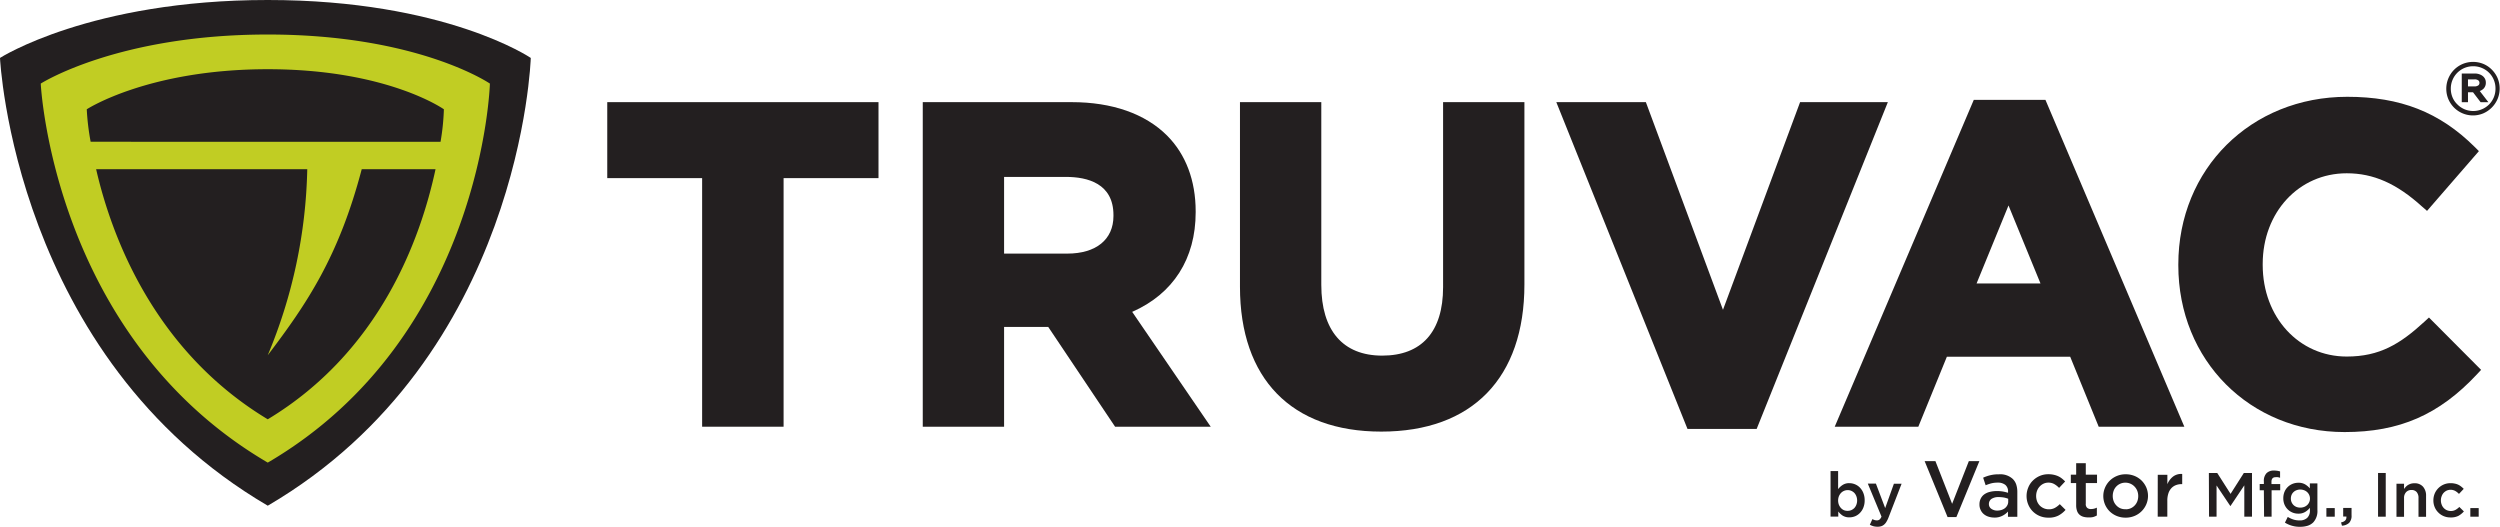
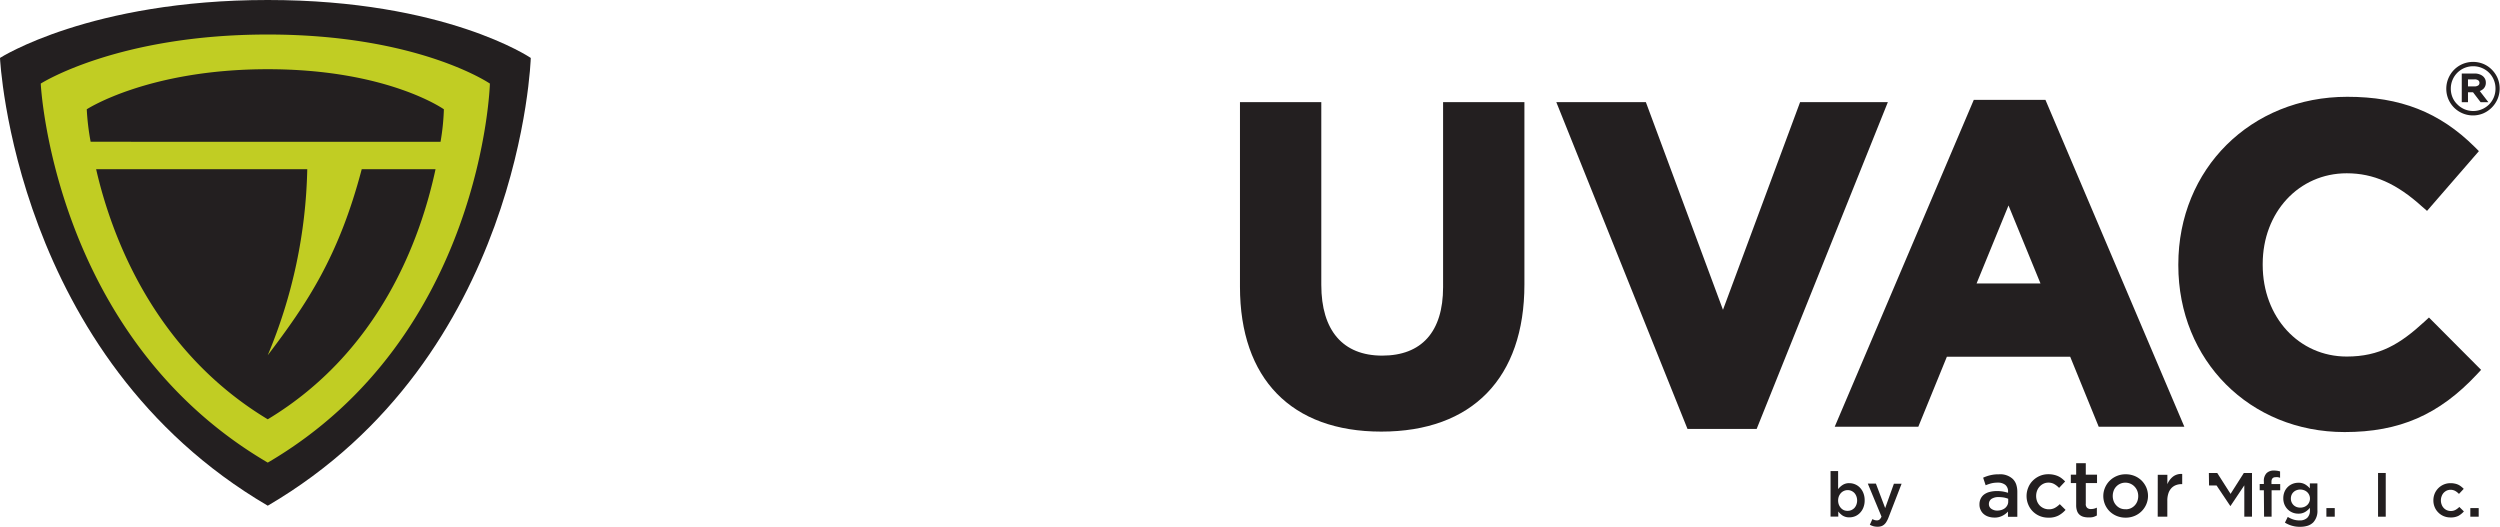
<svg xmlns="http://www.w3.org/2000/svg" viewBox="0 0 598.18 126.06">
  <defs>
    <style>.a{fill:#231f20;}.b{fill:#c1cd23;}</style>
  </defs>
-   <path class="a" d="M187.49,102.1H168V42.62h-22.7V24.44H210.2V42.62H187.49Z" />
-   <path class="a" d="M289.69,102.1H266.81l-16-23.88H240.25V102.1H220.79V24.44h35.64c9.68,0,17.58,2.77,22.82,8,4.47,4.48,6.84,10.75,6.84,18.13v.22c0,11.11-5.37,19.51-15.19,23.83ZM240.25,60.68h15.11c6.92,0,11.06-3.38,11.06-9v-.21c0-7.56-6.19-9.14-11.38-9.14H240.25Z" />
  <path class="a" d="M330.5,103.27c-21.49,0-33.81-12.64-33.81-34.67V24.44h19.46V68.17c0,10.91,5.17,16.92,14.57,16.92s14.57-5.67,14.57-16.39V24.44h19.46V68.06C364.75,90.44,352.27,103.27,330.5,103.27Z" />
  <path class="a" d="M420.32,102.63H403.77L372.38,24.44h21.43l18.45,49.69,18.45-49.69h21Z" />
  <path class="a" d="M522.65,102.1H502.16l-6.82-16.74H465.83L459,102.1H439l33.27-78.2h17.15ZM472.94,67.82h15.29l-7.65-18.66Z" />
  <path class="a" d="M561,103.38c-22.68,0-39.79-17.15-39.79-39.9v-.21c0-22.87,17.38-40.11,40.43-40.11,12.69,0,22.1,3.68,30.49,12l1,1-12.41,14.3-1.15-1c-6.12-5.56-11.68-8-18.06-8-11.46,0-20.11,9.33-20.11,21.71v.22c0,12.5,8.65,21.92,20.11,21.92,7.87,0,12.78-3,18.59-8.34l1.08-1L593.66,88.5l-1,1.07C583.61,99.25,574.12,103.38,561,103.38Z" />
  <path class="a" d="M64.07,0C21.56,0,0,13.86,0,13.86S3.27,85.41,64.07,121C124.88,85.41,127,13.86,127,13.86S106.59,0,64.07,0Z" />
  <path class="b" d="M64.07,8.26C28.09,8.26,9.75,20,9.75,20s2.86,60.56,54.32,90.69C115.54,80.55,117.22,20,117.22,20S100.06,8.26,64.07,8.26Zm0,92.07C37.1,84.09,26.79,57,23,40.48H73.52A121.25,121.25,0,0,1,64.06,85c9.39-12.35,17-23.63,22.49-44.51h17.66C100.67,57,91,84.09,64.06,100.33ZM21.69,33.92a57.5,57.5,0,0,1-.93-7.77s14.68-9.59,43.3-9.59,42.15,9.59,42.15,9.59a55.9,55.9,0,0,1-.8,7.78Z" />
  <path class="a" d="M442.54,123.79a3,3,0,0,1-1.63-.41,4.17,4.17,0,0,1-1.06-1v1.23H438v-10.9h1.81v4.33a4.15,4.15,0,0,1,1.08-1,2.78,2.78,0,0,1,1.61-.43,3.54,3.54,0,0,1,1.35.27,3.41,3.41,0,0,1,1.17.79,3.91,3.91,0,0,1,.82,1.28,4.55,4.55,0,0,1,.32,1.75v0a4.55,4.55,0,0,1-.31,1.75,3.81,3.81,0,0,1-.82,1.28,3.44,3.44,0,0,1-1.17.8A3.73,3.73,0,0,1,442.54,123.79Zm-.43-1.56a2.15,2.15,0,0,0,.87-.18,2.39,2.39,0,0,0,.72-.5,2.44,2.44,0,0,0,.48-.8,2.89,2.89,0,0,0,.18-1v0a2.91,2.91,0,0,0-.18-1,2.54,2.54,0,0,0-.48-.8,2.39,2.39,0,0,0-.72-.5,2.15,2.15,0,0,0-.87-.18,2.25,2.25,0,0,0-.89.18,2.29,2.29,0,0,0-.73.51,2.71,2.71,0,0,0-.5.8,2.82,2.82,0,0,0-.18,1v0a2.82,2.82,0,0,0,.18,1,2.59,2.59,0,0,0,.5.8,2.18,2.18,0,0,0,.73.52A2.25,2.25,0,0,0,442.11,122.23Z" />
  <path class="a" d="M453.16,115.74H455l-3.14,8.11a6.66,6.66,0,0,1-.49,1,2.6,2.6,0,0,1-.57.68,2,2,0,0,1-.68.38,2.84,2.84,0,0,1-.86.12,3.81,3.81,0,0,1-1-.12,4.56,4.56,0,0,1-.86-.35l.61-1.35a3.38,3.38,0,0,0,.52.22,1.91,1.91,0,0,0,.54.08,1,1,0,0,0,.64-.19,1.81,1.81,0,0,0,.48-.71l-3.28-7.9h1.94l2.22,5.86Z" />
-   <path class="a" d="M460.51,110.33h2.58l4,10.22,4-10.22h2.52l-5.5,13.39H466Z" />
  <path class="a" d="M477.18,123.84a4.63,4.63,0,0,1-1.34-.2,3.29,3.29,0,0,1-1.13-.59,2.75,2.75,0,0,1-.78-1,2.85,2.85,0,0,1-.3-1.34v0a3.06,3.06,0,0,1,.31-1.42,2.75,2.75,0,0,1,.84-1,3.85,3.85,0,0,1,1.31-.59,6.45,6.45,0,0,1,1.68-.2,8.17,8.17,0,0,1,1.49.11,11.88,11.88,0,0,1,1.21.3v-.24a2,2,0,0,0-.64-1.64,2.78,2.78,0,0,0-1.85-.55,6.36,6.36,0,0,0-1.52.17,11.34,11.34,0,0,0-1.35.46l-.6-1.81a9.34,9.34,0,0,1,1.71-.59,8.37,8.37,0,0,1,2.07-.22,4.41,4.41,0,0,1,3.32,1.12,3.43,3.43,0,0,1,.82,1.33,5.66,5.66,0,0,1,.26,1.76v5.95h-2.24v-1.25a4.41,4.41,0,0,1-1.31,1A4,4,0,0,1,477.18,123.84Zm.65-1.67a3.62,3.62,0,0,0,1.06-.15,2.63,2.63,0,0,0,.85-.44,2.21,2.21,0,0,0,.56-.69,1.81,1.81,0,0,0,.21-.87v-.68a5.69,5.69,0,0,0-1-.29,7,7,0,0,0-1.26-.11,3,3,0,0,0-1.74.43,1.45,1.45,0,0,0-.62,1.24v0a1.31,1.31,0,0,0,.56,1.12A2.41,2.41,0,0,0,477.83,122.17Z" />
  <path class="a" d="M490.08,123.86a5.2,5.2,0,0,1-2.07-.41,5.06,5.06,0,0,1-1.64-1.11,5,5,0,0,1-1.08-1.65,5.3,5.3,0,0,1-.39-2v0a5.3,5.3,0,0,1,.39-2,4.83,4.83,0,0,1,1.09-1.67,5.27,5.27,0,0,1,1.65-1.13,5.1,5.1,0,0,1,2.09-.42,5.6,5.6,0,0,1,1.28.13,5,5,0,0,1,1.07.35,4.27,4.27,0,0,1,.89.55,7.26,7.26,0,0,1,.77.7l-1.45,1.54a5,5,0,0,0-1.13-.9,2.76,2.76,0,0,0-1.45-.36,2.66,2.66,0,0,0-1.16.26,3,3,0,0,0-.92.69,3.1,3.1,0,0,0-.61,1,3.68,3.68,0,0,0-.22,1.24v0a3.71,3.71,0,0,0,.22,1.26,3.1,3.1,0,0,0,.62,1,3,3,0,0,0,1,.69,3,3,0,0,0,1.22.24,2.88,2.88,0,0,0,1.43-.34,5.33,5.33,0,0,0,1.17-.89l1.38,1.37a6.1,6.1,0,0,1-1.69,1.35A4.91,4.91,0,0,1,490.08,123.86Z" />
  <path class="a" d="M499.65,123.8a4.21,4.21,0,0,1-1.15-.15,2.33,2.33,0,0,1-.93-.5,2.08,2.08,0,0,1-.59-.9,4,4,0,0,1-.21-1.39v-5.28h-1.28v-2h1.28v-2.75h2.3v2.75h2.69v2h-2.69v4.92a1.2,1.2,0,0,0,.32,1,1.28,1.28,0,0,0,.91.3,3.09,3.09,0,0,0,1.42-.34v1.88a4.14,4.14,0,0,1-.92.38A4.29,4.29,0,0,1,499.65,123.8Z" />
  <path class="a" d="M508.58,123.86a5.52,5.52,0,0,1-2.12-.41,5.28,5.28,0,0,1-1.69-1.11,5.21,5.21,0,0,1-1.11-1.65,5.31,5.31,0,0,1-.4-2v0a5.15,5.15,0,0,1,.41-2,5.23,5.23,0,0,1,2.81-2.79,5.38,5.38,0,0,1,2.14-.42,5.59,5.59,0,0,1,2.14.41,5.31,5.31,0,0,1,1.69,1.12,5.45,5.45,0,0,1,1.11,1.65,5.25,5.25,0,0,1,.4,2v0a5.14,5.14,0,0,1-.41,2,5.21,5.21,0,0,1-2.82,2.79A5.46,5.46,0,0,1,508.58,123.86Zm0-2a3,3,0,0,0,1.26-.25,3,3,0,0,0,1.57-1.69,3.61,3.61,0,0,0,.21-1.23v0a3.47,3.47,0,0,0-.23-1.25,3.13,3.13,0,0,0-.64-1,3,3,0,0,0-2.21-.95,3,3,0,0,0-1.24.26,2.94,2.94,0,0,0-1.57,1.7,3.67,3.67,0,0,0-.21,1.24v0a3.43,3.43,0,0,0,.23,1.25,3,3,0,0,0,.64,1,2.9,2.9,0,0,0,1,.7A3,3,0,0,0,508.62,121.84Z" />
  <path class="a" d="M516.29,113.6h2.3v2.26a4.42,4.42,0,0,1,1.35-1.82,3.2,3.2,0,0,1,2.2-.63v2.43H522a3.66,3.66,0,0,0-1.39.25,2.86,2.86,0,0,0-1.08.74,3.32,3.32,0,0,0-.7,1.24,5.41,5.41,0,0,0-.25,1.74v3.82h-2.3Z" />
-   <path class="a" d="M528.52,113.17h2l3.19,5,3.18-5h1.95v10.46H537v-7.5l-3.3,4.93h-.06l-3.28-4.9v7.47h-1.8Z" />
+   <path class="a" d="M528.52,113.17h2l3.19,5,3.18-5h1.95v10.46H537v-7.5l-3.3,4.93h-.06l-3.28-4.9h-1.8Z" />
  <path class="a" d="M541.68,117.3h-1v-1.5h1v-.58a2.65,2.65,0,0,1,.64-2,2.39,2.39,0,0,1,1.77-.63,5,5,0,0,1,.83.06,5.47,5.47,0,0,1,.64.15v1.52a3.67,3.67,0,0,0-.52-.14,2.26,2.26,0,0,0-.54,0q-1.05,0-1,1.2v.44h2.09v1.48h-2.06v6.33h-1.8Z" />
  <path class="a" d="M550.25,126.05a6.66,6.66,0,0,1-3.53-1l.68-1.37a6.1,6.1,0,0,0,1.32.62,4.69,4.69,0,0,0,1.48.22,2.55,2.55,0,0,0,1.85-.61,2.36,2.36,0,0,0,.65-1.8v-.61a4.39,4.39,0,0,1-1.15,1,3.05,3.05,0,0,1-1.63.4,3.53,3.53,0,0,1-3.29-2.13,3.88,3.88,0,0,1-.3-1.56v0a3.94,3.94,0,0,1,.3-1.56,3.48,3.48,0,0,1,.8-1.16,3.57,3.57,0,0,1,1.15-.73,3.66,3.66,0,0,1,1.34-.25,3.06,3.06,0,0,1,1.65.4,4.61,4.61,0,0,1,1.11.94v-1.18h1.81V122a4,4,0,0,1-1,3,3.37,3.37,0,0,1-1.35.8A6.4,6.4,0,0,1,550.25,126.05Zm.14-4.59a2.64,2.64,0,0,0,.89-.15,2.27,2.27,0,0,0,.74-.44,2,2,0,0,0,.5-.69,2,2,0,0,0,.19-.88v0a2,2,0,0,0-.19-.88,2,2,0,0,0-.5-.69,2.11,2.11,0,0,0-.74-.44,2.65,2.65,0,0,0-.89-.16,2.5,2.5,0,0,0-.88.16,2.07,2.07,0,0,0-1.2,1.12,2.28,2.28,0,0,0-.17.89v0a2.16,2.16,0,0,0,.66,1.57,2.24,2.24,0,0,0,.71.44A2.58,2.58,0,0,0,550.39,121.46Z" />
  <path class="a" d="M556.64,121.57h2v2.06h-2Z" />
-   <path class="a" d="M560.15,125c.92-.18,1.34-.64,1.28-1.4h-.77v-2.06h2v1.75a2.46,2.46,0,0,1-.58,1.82,2.74,2.74,0,0,1-1.72.67Z" />
  <path class="a" d="M569,113.17h1.84v10.46H569Z" />
-   <path class="a" d="M573.41,115.74h1.81V117c.13-.18.27-.35.42-.52a2.88,2.88,0,0,1,.54-.44,3.69,3.69,0,0,1,.67-.3,3,3,0,0,1,.83-.11,2.63,2.63,0,0,1,2.08.82,3.18,3.18,0,0,1,.73,2.2v5h-1.81v-4.48a2.08,2.08,0,0,0-.44-1.43,1.58,1.58,0,0,0-1.24-.5,1.69,1.69,0,0,0-1.29.52,2,2,0,0,0-.49,1.44v4.45h-1.81Z" />
  <path class="a" d="M586.32,123.81a4.12,4.12,0,0,1-1.63-.32,4,4,0,0,1-1.29-.88,3.88,3.88,0,0,1-.86-1.3,4.15,4.15,0,0,1-.3-1.58v0a4.24,4.24,0,0,1,.3-1.59,4.07,4.07,0,0,1,3.81-2.53,4.46,4.46,0,0,1,1,.1,3.45,3.45,0,0,1,.84.27,3.59,3.59,0,0,1,.7.44,5.32,5.32,0,0,1,.61.55l-1.14,1.21a3.91,3.91,0,0,0-.89-.71,2.32,2.32,0,0,0-2.05-.08,2.61,2.61,0,0,0-.73.54,2.45,2.45,0,0,0-.47.8,2.65,2.65,0,0,0-.18,1v0a2.72,2.72,0,0,0,.18,1,2.31,2.31,0,0,0,.48.8,2.25,2.25,0,0,0,.75.54,2.31,2.31,0,0,0,.95.2,2.28,2.28,0,0,0,1.13-.27,4.31,4.31,0,0,0,.92-.7l1.09,1.07a5.05,5.05,0,0,1-1.33,1.07A4,4,0,0,1,586.32,123.81Z" />
  <path class="a" d="M591.08,121.57h2v2.06h-2Z" />
  <path class="a" d="M591.74,27.62a6.41,6.41,0,0,1-4.56-1.88,6.55,6.55,0,0,1-1.35-2,6.47,6.47,0,0,1,0-5,6.41,6.41,0,0,1,3.41-3.43,6.51,6.51,0,0,1,5,0,6.22,6.22,0,0,1,2,1.37,6.52,6.52,0,0,1,1.36,2,6.47,6.47,0,0,1,0,5,6.56,6.56,0,0,1-3.41,3.44A6.35,6.35,0,0,1,591.74,27.62Zm0-11.77a5.32,5.32,0,0,0-4.92,3.28,5.31,5.31,0,0,0-.41,2.07,5.39,5.39,0,0,0,.41,2.1A5.08,5.08,0,0,0,588,25a5.31,5.31,0,0,0,1.68,1.14,5.38,5.38,0,0,0,5.9-1.16,5.35,5.35,0,0,0,1.12-1.7,5.29,5.29,0,0,0,.4-2.06,5.28,5.28,0,0,0-1.51-3.79,5.31,5.31,0,0,0-1.68-1.14A5.25,5.25,0,0,0,591.77,15.85Zm3.66,8.6h-1.86l-1.82-2.38h-1.2v2.38h-1.49V17.59h3.1a3.13,3.13,0,0,1,1.17.2,2.51,2.51,0,0,1,.9.54,2.24,2.24,0,0,1,.43.61,2.09,2.09,0,0,1,.16.81,2,2,0,0,1-.54,1.46,2.51,2.51,0,0,1-.91.57Zm-4.88-3.77h1.53a1.59,1.59,0,0,0,.92-.24.67.67,0,0,0,.29-.6.72.72,0,0,0-.27-.61,1.45,1.45,0,0,0-.89-.24h-1.58Z" />
</svg>